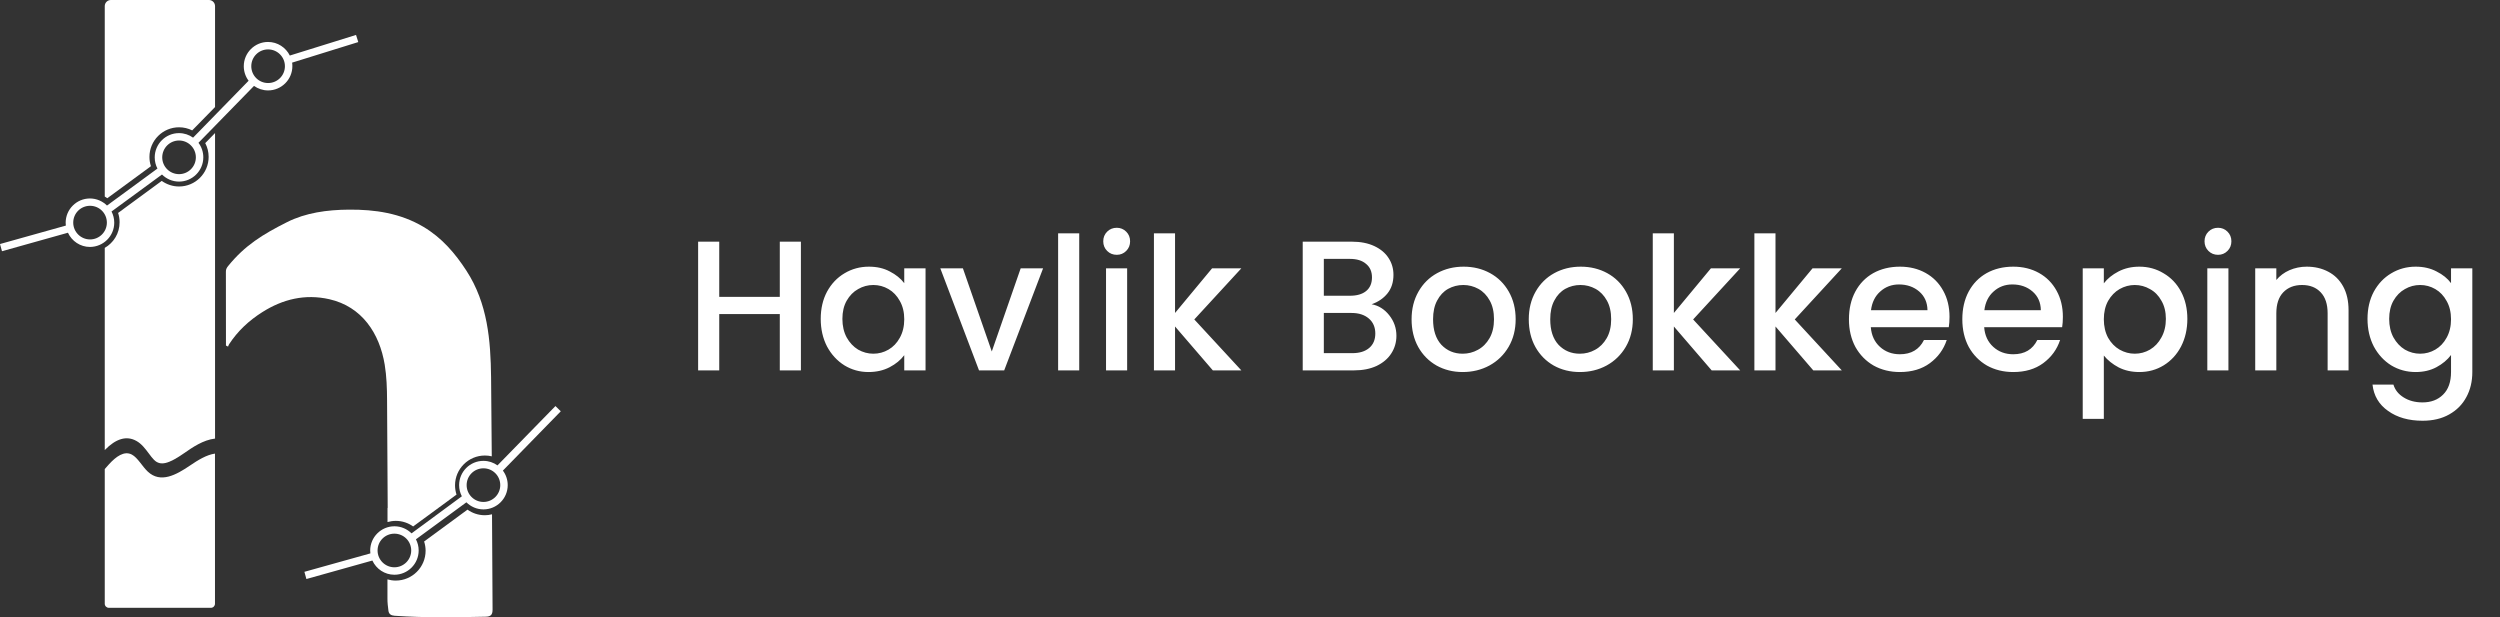
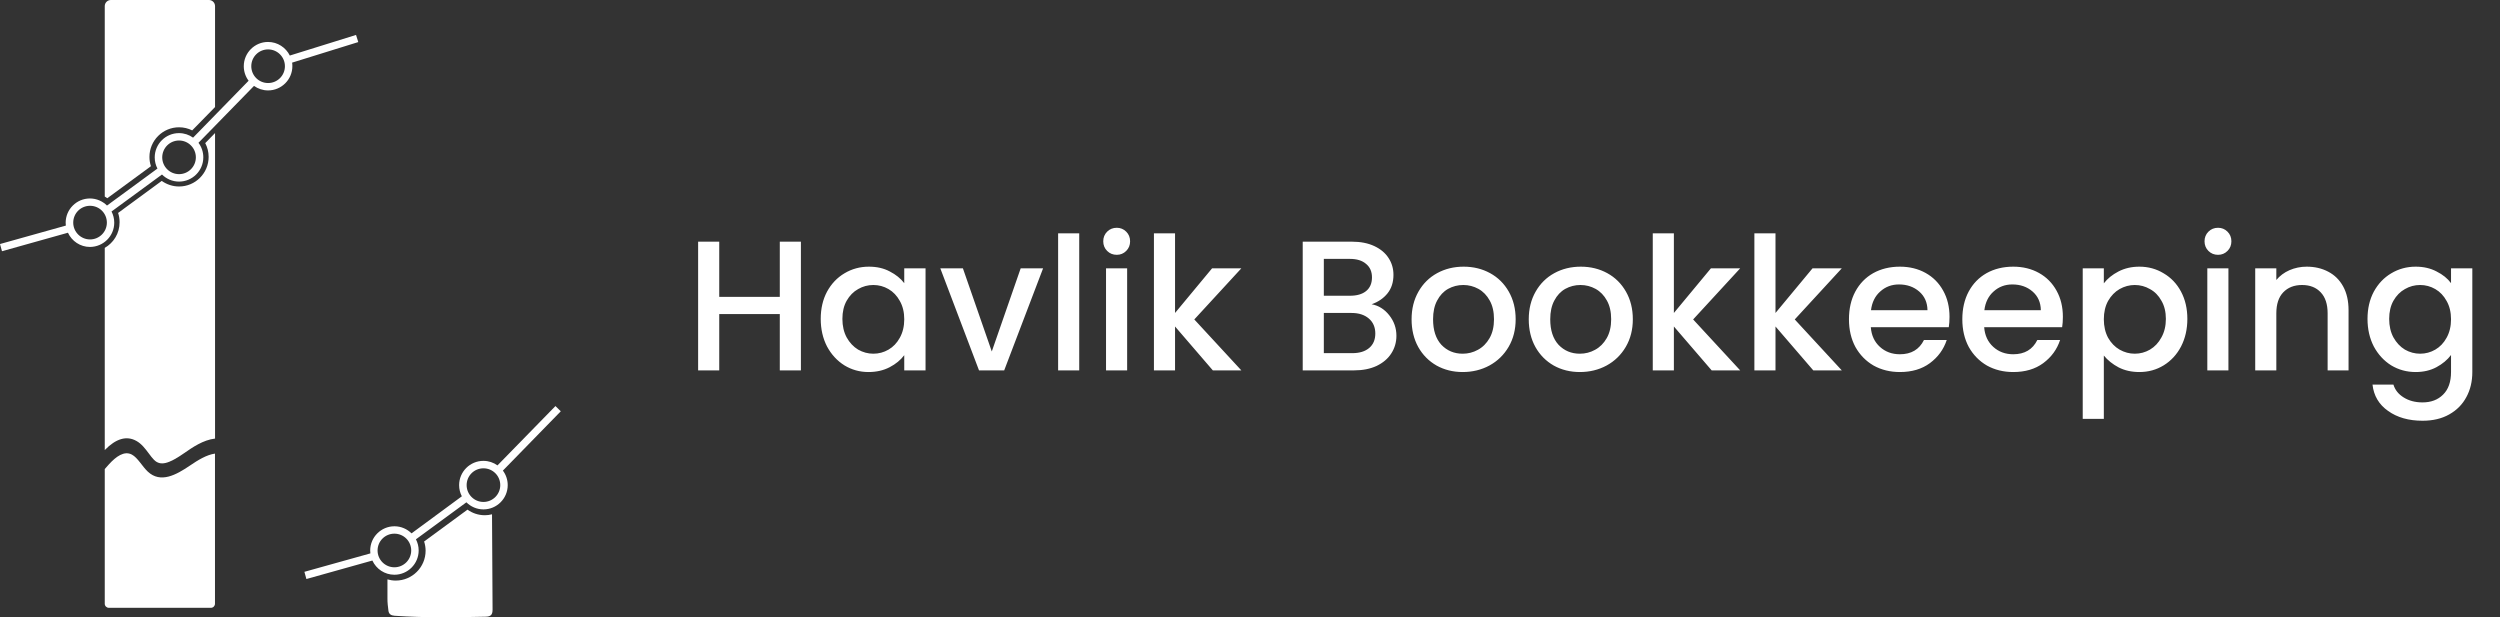
<svg xmlns="http://www.w3.org/2000/svg" width="243" height="60" viewBox="0 0 243 60" fill="none">
  <rect x="0" y="0" width="243" height="60" fill="#333333" stroke="none" />
  <path d="M11.105 21.644C11.105 21.252 11.009 20.884 10.84 20.558L15.744 16.963C16.173 17.385 16.758 17.651 17.403 17.651C18.7 17.651 19.762 16.595 19.762 15.292C19.762 14.761 19.587 14.272 19.291 13.88L24.69 8.349C25.076 8.626 25.547 8.789 26.059 8.789C27.356 8.789 28.418 7.733 28.418 6.43C28.418 6.316 28.412 6.195 28.394 6.087L34.824 4.09L34.607 3.396L28.171 5.399C27.785 4.621 26.982 4.078 26.053 4.078C24.756 4.078 23.695 5.133 23.695 6.436C23.695 6.967 23.87 7.456 24.165 7.848L18.766 13.38C18.38 13.102 17.91 12.939 17.397 12.939C16.1 12.939 15.039 13.995 15.039 15.298C15.039 15.69 15.135 16.058 15.304 16.384L10.4 19.979C9.971 19.557 9.386 19.291 8.741 19.291C7.444 19.291 6.382 20.347 6.382 21.65C6.382 21.746 6.388 21.837 6.4 21.927L0 23.719L0.193 24.419L6.605 22.621C6.979 23.435 7.8 24.003 8.747 24.003C10.05 23.996 11.105 22.941 11.105 21.644ZM26.059 4.802C26.958 4.802 27.694 5.532 27.694 6.436C27.694 7.341 26.964 8.071 26.059 8.071C25.155 8.071 24.425 7.341 24.425 6.436C24.425 5.532 25.155 4.802 26.059 4.802ZM17.403 13.657C18.302 13.657 19.038 14.387 19.038 15.292C19.038 16.191 18.308 16.927 17.403 16.927C16.498 16.927 15.768 16.197 15.768 15.292C15.774 14.387 16.504 13.657 17.403 13.657ZM8.753 23.273C7.854 23.273 7.118 22.543 7.118 21.638C7.118 20.733 7.848 20.003 8.753 20.003C9.658 20.003 10.388 20.733 10.388 21.638C10.388 22.543 9.652 23.273 8.753 23.273Z" fill="white" />
  <path d="M47.124 50.08C46.497 50.08 45.918 49.881 45.441 49.537L41.225 52.632C41.315 52.915 41.369 53.217 41.369 53.531C41.369 55.129 40.066 56.432 38.468 56.432C38.184 56.432 37.913 56.39 37.66 56.317V58.175C37.654 58.574 37.708 58.972 37.756 59.364C37.798 59.69 38.009 59.828 38.359 59.852C41.303 60.057 44.247 60.009 47.197 59.943C47.697 59.931 47.878 59.768 47.878 59.249C47.854 56.161 47.842 53.072 47.824 49.989C47.601 50.05 47.365 50.08 47.124 50.08Z" fill="white" />
-   <path d="M32.007 29.082C35.192 29.805 36.893 32.411 37.394 35.446C37.581 36.586 37.617 37.75 37.623 38.908C37.642 42.395 37.666 45.882 37.684 49.368H37.666V50.744C37.925 50.671 38.196 50.629 38.474 50.629C39.101 50.629 39.68 50.828 40.157 51.172L44.373 48.077C44.283 47.794 44.229 47.492 44.229 47.178C44.229 45.58 45.532 44.277 47.13 44.277C47.359 44.277 47.583 44.301 47.8 44.355C47.782 41.798 47.764 39.234 47.733 36.676C47.691 33.069 47.402 29.504 45.345 26.325C44.229 24.6 42.92 23.092 41.146 22.042C38.914 20.721 36.441 20.353 33.895 20.377C31.814 20.395 29.727 20.667 27.881 21.602C25.535 22.784 23.797 23.852 22.163 25.872C22.036 26.029 21.951 26.192 21.957 26.403C21.963 28.484 21.963 31.507 21.963 33.588C22.03 33.624 22.102 33.654 22.169 33.69C22.199 33.618 22.217 33.539 22.259 33.473C23.098 32.182 24.201 31.157 25.492 30.342C27.489 29.076 29.649 28.551 32.007 29.082Z" fill="white" />
  <path d="M54.508 39.976L53.989 39.469L48.355 45.236C47.969 44.959 47.498 44.796 46.986 44.796C45.688 44.796 44.627 45.851 44.627 47.154C44.627 47.547 44.723 47.914 44.892 48.24L40 51.842C39.572 51.419 38.987 51.154 38.341 51.154C37.044 51.154 35.983 52.209 35.983 53.512C35.983 53.609 35.989 53.699 36.001 53.79L29.588 55.581L29.781 56.281L36.194 54.484C36.568 55.298 37.388 55.865 38.335 55.865C39.632 55.865 40.694 54.809 40.694 53.506C40.694 53.114 40.597 52.746 40.428 52.421L45.333 48.825C45.761 49.248 46.346 49.513 46.992 49.513C48.288 49.513 49.35 48.457 49.35 47.154C49.35 46.623 49.175 46.135 48.88 45.743L54.508 39.976ZM38.335 55.141C37.436 55.141 36.7 54.411 36.7 53.506C36.7 52.602 37.43 51.872 38.335 51.872C39.24 51.872 39.97 52.602 39.97 53.506C39.97 54.411 39.234 55.141 38.335 55.141ZM46.992 48.789C46.093 48.789 45.357 48.059 45.357 47.154C45.357 46.249 46.087 45.52 46.992 45.52C47.896 45.52 48.626 46.249 48.626 47.154C48.626 48.059 47.89 48.789 46.992 48.789Z" fill="white" />
  <path d="M14.671 16.154C14.574 15.871 14.526 15.563 14.526 15.25C14.526 13.663 15.817 12.372 17.403 12.372C17.862 12.372 18.296 12.481 18.682 12.674L20.902 10.406V0.597C20.902 0.265 20.636 0 20.305 0H10.78C10.448 0 10.182 0.265 10.182 0.597V19.104C10.267 19.152 10.351 19.207 10.43 19.267L14.671 16.154Z" fill="white" />
  <path d="M10.182 24.093V43.746C11.268 42.63 12.3 42.328 13.247 42.853C13.766 43.137 14.122 43.62 14.471 44.084C14.646 44.319 14.815 44.548 14.978 44.705C15.587 45.303 16.366 45.121 17.952 44.011C18.664 43.517 19.744 42.757 20.902 42.63V12.933L19.949 13.91C20.16 14.309 20.28 14.767 20.28 15.25C20.28 16.836 18.99 18.127 17.403 18.127C16.776 18.127 16.197 17.922 15.72 17.584L11.479 20.697C11.576 20.98 11.624 21.288 11.624 21.602C11.63 22.669 11.045 23.598 10.182 24.093Z" fill="white" />
  <path d="M14.357 45.833C13.826 45.333 13.392 44.494 12.819 44.187C12.071 43.788 11.274 44.386 10.605 45.115C10.466 45.266 10.321 45.429 10.182 45.592V58.682C10.182 58.905 10.364 59.08 10.581 59.08H20.498C20.721 59.08 20.896 58.899 20.896 58.682V44.09C20.075 44.205 19.231 44.729 18.453 45.26C17.138 46.147 15.611 47.016 14.357 45.833Z" fill="white" />
  <path d="M77.848 23.49V36H75.796V30.528H69.91V36H67.858V23.49H69.91V28.854H75.796V23.49H77.848ZM79.775 30.996C79.775 30 79.979 29.118 80.387 28.35C80.807 27.582 81.371 26.988 82.079 26.568C82.799 26.136 83.591 25.92 84.455 25.92C85.235 25.92 85.913 26.076 86.489 26.388C87.077 26.688 87.545 27.066 87.893 27.522V26.082H89.963V36H87.893V34.524C87.545 34.992 87.071 35.382 86.471 35.694C85.871 36.006 85.187 36.162 84.419 36.162C83.567 36.162 82.787 35.946 82.079 35.514C81.371 35.07 80.807 34.458 80.387 33.678C79.979 32.886 79.775 31.992 79.775 30.996ZM87.893 31.032C87.893 30.348 87.749 29.754 87.461 29.25C87.185 28.746 86.819 28.362 86.363 28.098C85.907 27.834 85.415 27.702 84.887 27.702C84.359 27.702 83.867 27.834 83.411 28.098C82.955 28.35 82.583 28.728 82.295 29.232C82.019 29.724 81.881 30.312 81.881 30.996C81.881 31.68 82.019 32.28 82.295 32.796C82.583 33.312 82.955 33.708 83.411 33.984C83.879 34.248 84.371 34.38 84.887 34.38C85.415 34.38 85.907 34.248 86.363 33.984C86.819 33.72 87.185 33.336 87.461 32.832C87.749 32.316 87.893 31.716 87.893 31.032ZM96.402 34.164L99.21 26.082H101.388L97.608 36H95.16L91.398 26.082H93.594L96.402 34.164ZM104.901 22.68V36H102.849V22.68H104.901ZM108.55 24.768C108.178 24.768 107.866 24.642 107.614 24.39C107.362 24.138 107.236 23.826 107.236 23.454C107.236 23.082 107.362 22.77 107.614 22.518C107.866 22.266 108.178 22.14 108.55 22.14C108.91 22.14 109.216 22.266 109.468 22.518C109.72 22.77 109.846 23.082 109.846 23.454C109.846 23.826 109.72 24.138 109.468 24.39C109.216 24.642 108.91 24.768 108.55 24.768ZM109.558 26.082V36H107.506V26.082H109.558ZM116.086 31.05L120.658 36H117.886L114.214 31.734V36H112.162V22.68H114.214V30.42L117.814 26.082H120.658L116.086 31.05ZM133.32 29.574C133.992 29.694 134.562 30.048 135.03 30.636C135.498 31.224 135.732 31.89 135.732 32.634C135.732 33.27 135.564 33.846 135.228 34.362C134.904 34.866 134.43 35.268 133.806 35.568C133.182 35.856 132.456 36 131.628 36H126.624V23.49H131.394C132.246 23.49 132.978 23.634 133.59 23.922C134.202 24.21 134.664 24.6 134.976 25.092C135.288 25.572 135.444 26.112 135.444 26.712C135.444 27.432 135.252 28.032 134.868 28.512C134.484 28.992 133.968 29.346 133.32 29.574ZM128.676 28.746H131.214C131.886 28.746 132.408 28.596 132.78 28.296C133.164 27.984 133.356 27.54 133.356 26.964C133.356 26.4 133.164 25.962 132.78 25.65C132.408 25.326 131.886 25.164 131.214 25.164H128.676V28.746ZM131.448 34.326C132.144 34.326 132.69 34.158 133.086 33.822C133.482 33.486 133.68 33.018 133.68 32.418C133.68 31.806 133.47 31.32 133.05 30.96C132.63 30.6 132.072 30.42 131.376 30.42H128.676V34.326H131.448ZM142.174 36.162C141.238 36.162 140.392 35.952 139.636 35.532C138.88 35.1 138.286 34.5 137.854 33.732C137.422 32.952 137.206 32.052 137.206 31.032C137.206 30.024 137.428 29.13 137.872 28.35C138.316 27.57 138.922 26.97 139.69 26.55C140.458 26.13 141.316 25.92 142.264 25.92C143.212 25.92 144.07 26.13 144.838 26.55C145.606 26.97 146.212 27.57 146.656 28.35C147.1 29.13 147.322 30.024 147.322 31.032C147.322 32.04 147.094 32.934 146.638 33.714C146.182 34.494 145.558 35.1 144.766 35.532C143.986 35.952 143.122 36.162 142.174 36.162ZM142.174 34.38C142.702 34.38 143.194 34.254 143.65 34.002C144.118 33.75 144.496 33.372 144.784 32.868C145.072 32.364 145.216 31.752 145.216 31.032C145.216 30.312 145.078 29.706 144.802 29.214C144.526 28.71 144.16 28.332 143.704 28.08C143.248 27.828 142.756 27.702 142.228 27.702C141.7 27.702 141.208 27.828 140.752 28.08C140.308 28.332 139.954 28.71 139.69 29.214C139.426 29.706 139.294 30.312 139.294 31.032C139.294 32.1 139.564 32.928 140.104 33.516C140.656 34.092 141.346 34.38 142.174 34.38ZM153.563 36.162C152.627 36.162 151.781 35.952 151.025 35.532C150.269 35.1 149.675 34.5 149.243 33.732C148.811 32.952 148.595 32.052 148.595 31.032C148.595 30.024 148.817 29.13 149.261 28.35C149.705 27.57 150.311 26.97 151.079 26.55C151.847 26.13 152.705 25.92 153.653 25.92C154.601 25.92 155.459 26.13 156.227 26.55C156.995 26.97 157.601 27.57 158.045 28.35C158.489 29.13 158.711 30.024 158.711 31.032C158.711 32.04 158.483 32.934 158.027 33.714C157.571 34.494 156.947 35.1 156.155 35.532C155.375 35.952 154.511 36.162 153.563 36.162ZM153.563 34.38C154.091 34.38 154.583 34.254 155.039 34.002C155.507 33.75 155.885 33.372 156.173 32.868C156.461 32.364 156.605 31.752 156.605 31.032C156.605 30.312 156.467 29.706 156.191 29.214C155.915 28.71 155.549 28.332 155.093 28.08C154.637 27.828 154.145 27.702 153.617 27.702C153.089 27.702 152.597 27.828 152.141 28.08C151.697 28.332 151.343 28.71 151.079 29.214C150.815 29.706 150.683 30.312 150.683 31.032C150.683 32.1 150.953 32.928 151.493 33.516C152.045 34.092 152.735 34.38 153.563 34.38ZM164.573 31.05L169.145 36H166.373L162.701 31.734V36H160.649V22.68H162.701V30.42L166.301 26.082H169.145L164.573 31.05ZM174.45 31.05L179.022 36H176.25L172.578 31.734V36H170.526V22.68H172.578V30.42L176.178 26.082H179.022L174.45 31.05ZM189.493 30.798C189.493 31.17 189.469 31.506 189.421 31.806H181.843C181.903 32.598 182.197 33.234 182.725 33.714C183.253 34.194 183.901 34.434 184.669 34.434C185.773 34.434 186.553 33.972 187.009 33.048H189.223C188.923 33.96 188.377 34.71 187.585 35.298C186.805 35.874 185.833 36.162 184.669 36.162C183.721 36.162 182.869 35.952 182.113 35.532C181.369 35.1 180.781 34.5 180.349 33.732C179.929 32.952 179.719 32.052 179.719 31.032C179.719 30.012 179.923 29.118 180.331 28.35C180.751 27.57 181.333 26.97 182.077 26.55C182.833 26.13 183.697 25.92 184.669 25.92C185.605 25.92 186.439 26.124 187.171 26.532C187.903 26.94 188.473 27.516 188.881 28.26C189.289 28.992 189.493 29.838 189.493 30.798ZM187.351 30.15C187.339 29.394 187.069 28.788 186.541 28.332C186.013 27.876 185.359 27.648 184.579 27.648C183.871 27.648 183.265 27.876 182.761 28.332C182.257 28.776 181.957 29.382 181.861 30.15H187.351ZM200.512 30.798C200.512 31.17 200.488 31.506 200.44 31.806H192.862C192.922 32.598 193.216 33.234 193.744 33.714C194.272 34.194 194.92 34.434 195.688 34.434C196.792 34.434 197.572 33.972 198.028 33.048H200.242C199.942 33.96 199.396 34.71 198.604 35.298C197.824 35.874 196.852 36.162 195.688 36.162C194.74 36.162 193.888 35.952 193.132 35.532C192.388 35.1 191.8 34.5 191.368 33.732C190.948 32.952 190.738 32.052 190.738 31.032C190.738 30.012 190.942 29.118 191.35 28.35C191.77 27.57 192.352 26.97 193.096 26.55C193.852 26.13 194.716 25.92 195.688 25.92C196.624 25.92 197.458 26.124 198.19 26.532C198.922 26.94 199.492 27.516 199.9 28.26C200.308 28.992 200.512 29.838 200.512 30.798ZM198.37 30.15C198.358 29.394 198.088 28.788 197.56 28.332C197.032 27.876 196.378 27.648 195.598 27.648C194.89 27.648 194.284 27.876 193.78 28.332C193.276 28.776 192.976 29.382 192.88 30.15H198.37ZM204.493 27.54C204.841 27.084 205.315 26.7 205.915 26.388C206.515 26.076 207.193 25.92 207.949 25.92C208.813 25.92 209.599 26.136 210.307 26.568C211.027 26.988 211.591 27.582 211.999 28.35C212.407 29.118 212.611 30 212.611 30.996C212.611 31.992 212.407 32.886 211.999 33.678C211.591 34.458 211.027 35.07 210.307 35.514C209.599 35.946 208.813 36.162 207.949 36.162C207.193 36.162 206.521 36.012 205.933 35.712C205.345 35.4 204.865 35.016 204.493 34.56V40.716H202.441V26.082H204.493V27.54ZM210.523 30.996C210.523 30.312 210.379 29.724 210.091 29.232C209.815 28.728 209.443 28.35 208.975 28.098C208.519 27.834 208.027 27.702 207.499 27.702C206.983 27.702 206.491 27.834 206.023 28.098C205.567 28.362 205.195 28.746 204.907 29.25C204.631 29.754 204.493 30.348 204.493 31.032C204.493 31.716 204.631 32.316 204.907 32.832C205.195 33.336 205.567 33.72 206.023 33.984C206.491 34.248 206.983 34.38 207.499 34.38C208.027 34.38 208.519 34.248 208.975 33.984C209.443 33.708 209.815 33.312 210.091 32.796C210.379 32.28 210.523 31.68 210.523 30.996ZM215.595 24.768C215.223 24.768 214.911 24.642 214.659 24.39C214.407 24.138 214.281 23.826 214.281 23.454C214.281 23.082 214.407 22.77 214.659 22.518C214.911 22.266 215.223 22.14 215.595 22.14C215.955 22.14 216.261 22.266 216.513 22.518C216.765 22.77 216.891 23.082 216.891 23.454C216.891 23.826 216.765 24.138 216.513 24.39C216.261 24.642 215.955 24.768 215.595 24.768ZM216.603 26.082V36H214.551V26.082H216.603ZM224.211 25.92C224.991 25.92 225.687 26.082 226.299 26.406C226.923 26.73 227.409 27.21 227.757 27.846C228.105 28.482 228.279 29.25 228.279 30.15V36H226.245V30.456C226.245 29.568 226.023 28.89 225.579 28.422C225.135 27.942 224.529 27.702 223.761 27.702C222.993 27.702 222.381 27.942 221.925 28.422C221.481 28.89 221.259 29.568 221.259 30.456V36H219.207V26.082H221.259V27.216C221.595 26.808 222.021 26.49 222.537 26.262C223.065 26.034 223.623 25.92 224.211 25.92ZM234.802 25.92C235.57 25.92 236.248 26.076 236.836 26.388C237.436 26.688 237.904 27.066 238.24 27.522V26.082H240.31V36.162C240.31 37.074 240.118 37.884 239.734 38.592C239.35 39.312 238.792 39.876 238.06 40.284C237.34 40.692 236.476 40.896 235.468 40.896C234.124 40.896 233.008 40.578 232.12 39.942C231.232 39.318 230.728 38.466 230.608 37.386H232.642C232.798 37.902 233.128 38.316 233.632 38.628C234.148 38.952 234.76 39.114 235.468 39.114C236.296 39.114 236.962 38.862 237.466 38.358C237.982 37.854 238.24 37.122 238.24 36.162V34.506C237.892 34.974 237.418 35.37 236.818 35.694C236.23 36.006 235.558 36.162 234.802 36.162C233.938 36.162 233.146 35.946 232.426 35.514C231.718 35.07 231.154 34.458 230.734 33.678C230.326 32.886 230.122 31.992 230.122 30.996C230.122 30 230.326 29.118 230.734 28.35C231.154 27.582 231.718 26.988 232.426 26.568C233.146 26.136 233.938 25.92 234.802 25.92ZM238.24 31.032C238.24 30.348 238.096 29.754 237.808 29.25C237.532 28.746 237.166 28.362 236.71 28.098C236.254 27.834 235.762 27.702 235.234 27.702C234.706 27.702 234.214 27.834 233.758 28.098C233.302 28.35 232.93 28.728 232.642 29.232C232.366 29.724 232.228 30.312 232.228 30.996C232.228 31.68 232.366 32.28 232.642 32.796C232.93 33.312 233.302 33.708 233.758 33.984C234.226 34.248 234.718 34.38 235.234 34.38C235.762 34.38 236.254 34.248 236.71 33.984C237.166 33.72 237.532 33.336 237.808 32.832C238.096 32.316 238.24 31.716 238.24 31.032Z" fill="white" />
</svg>